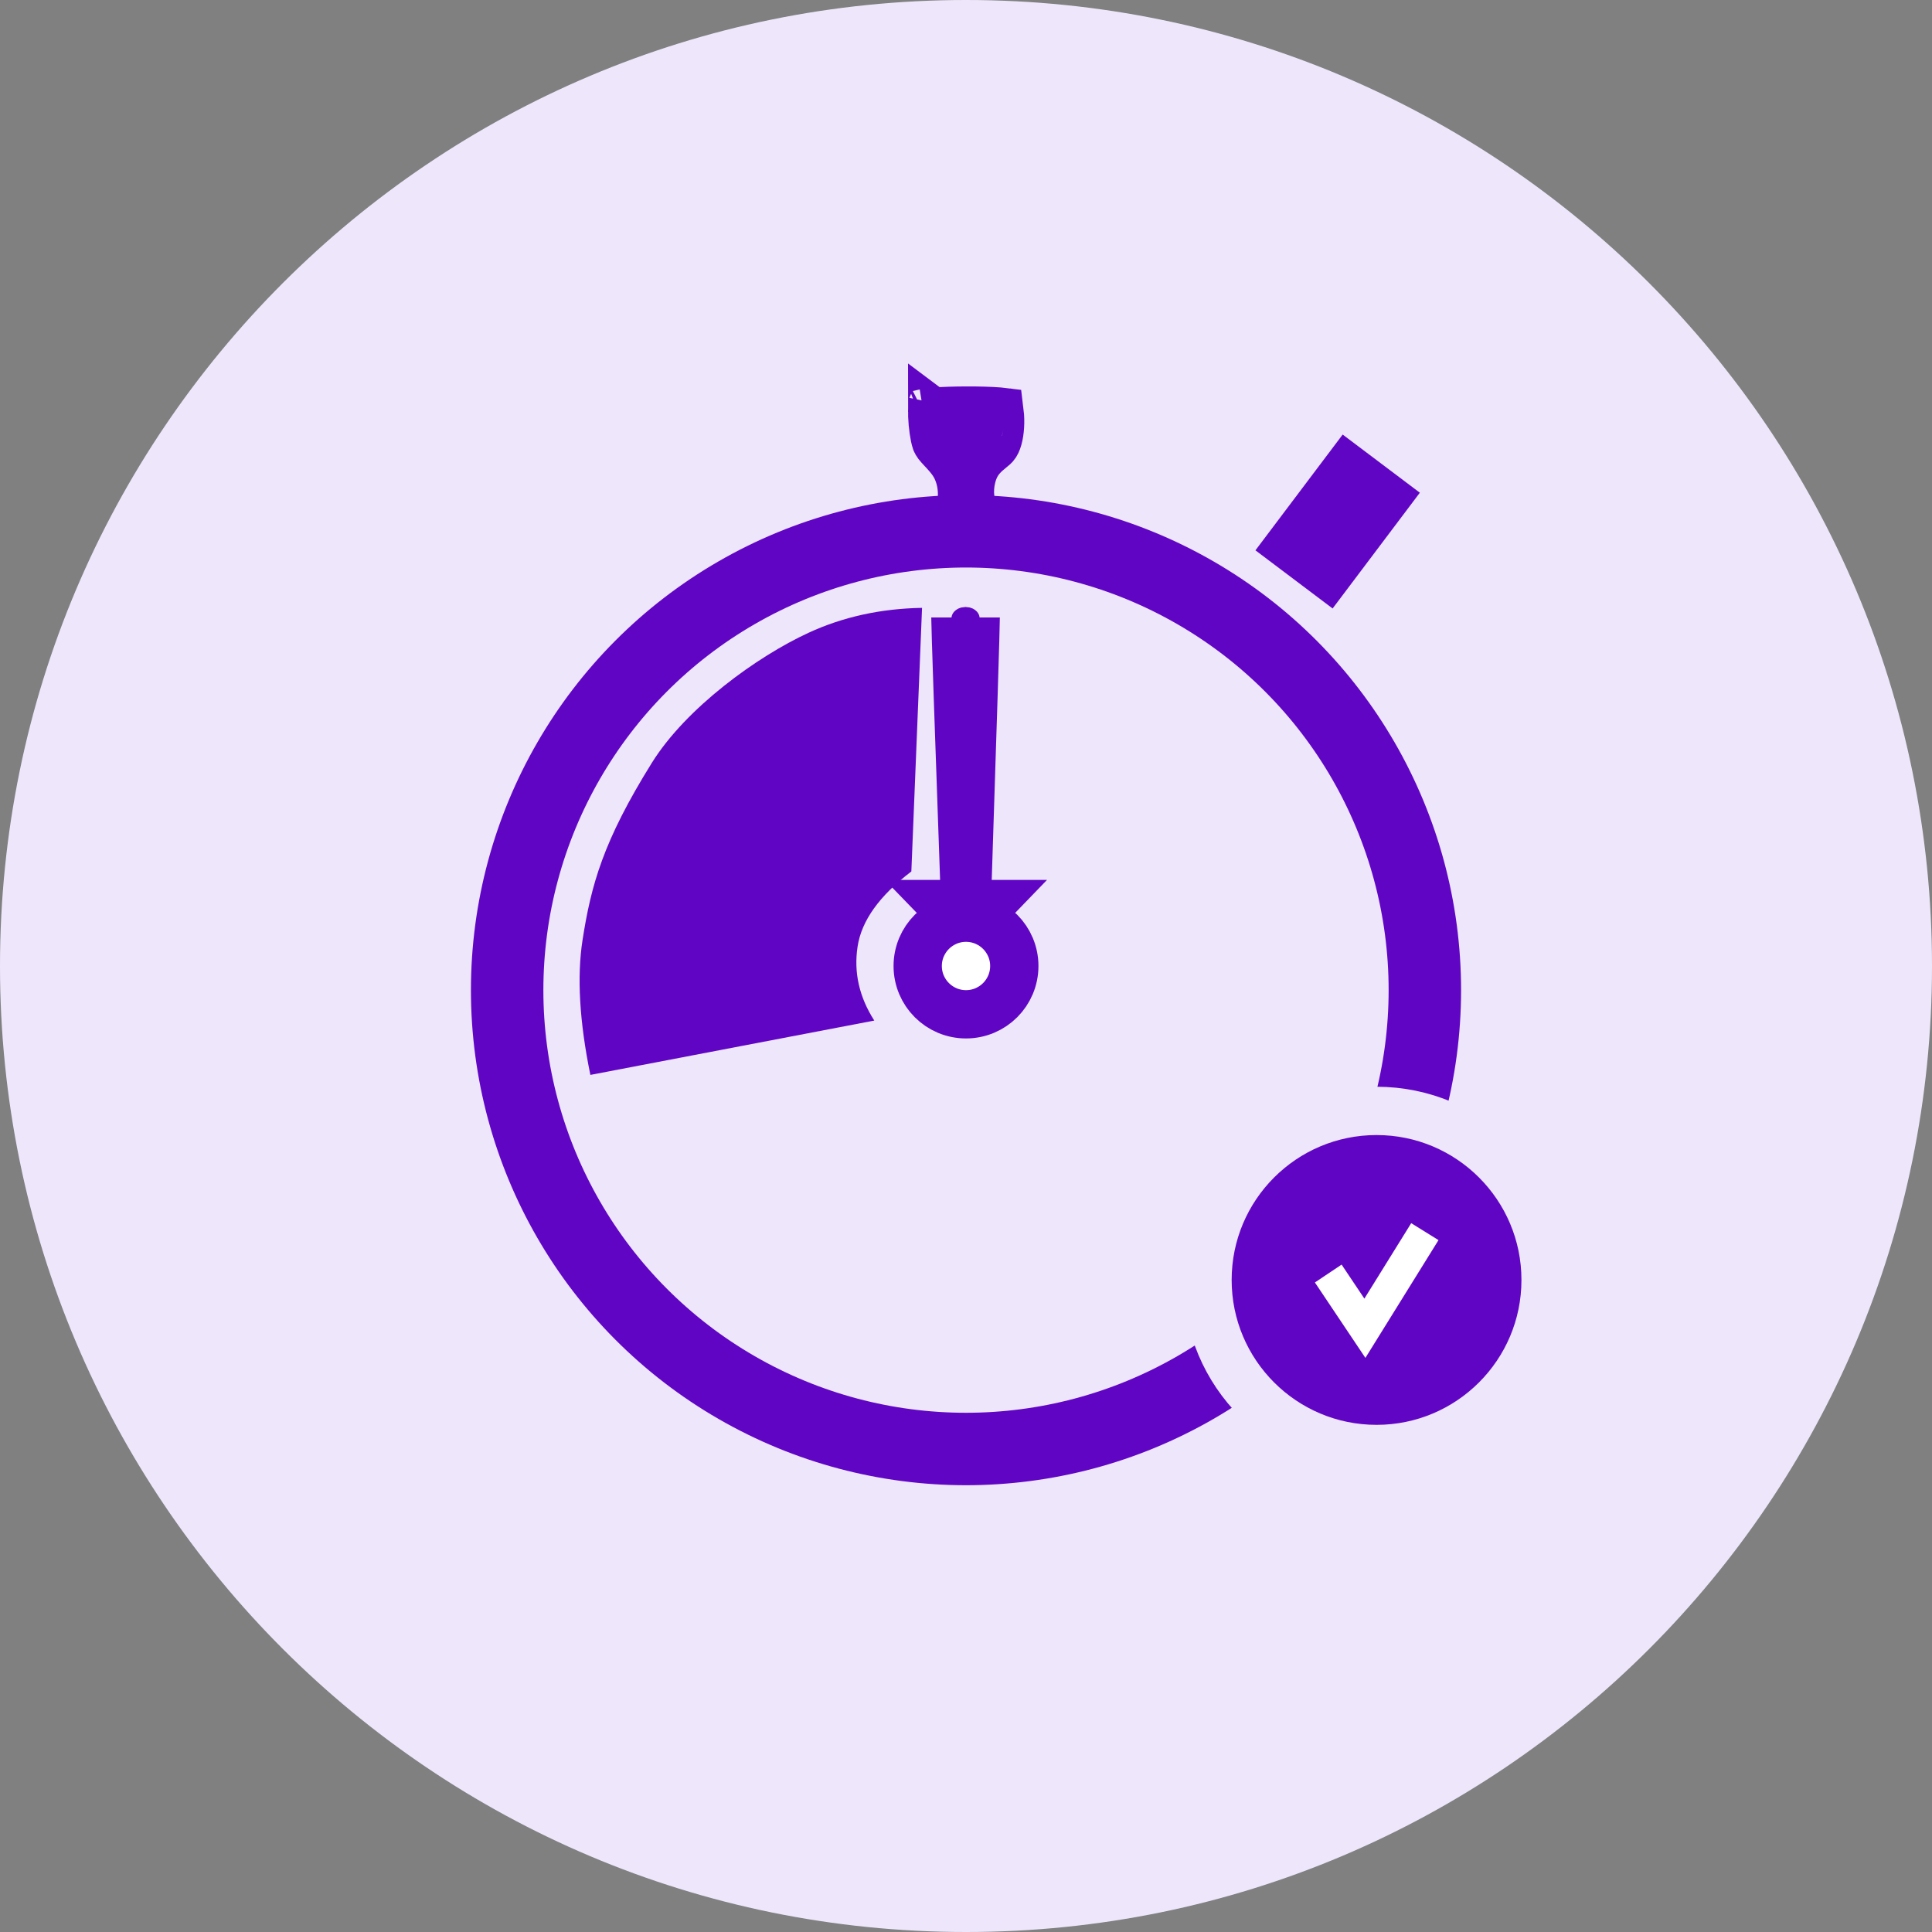
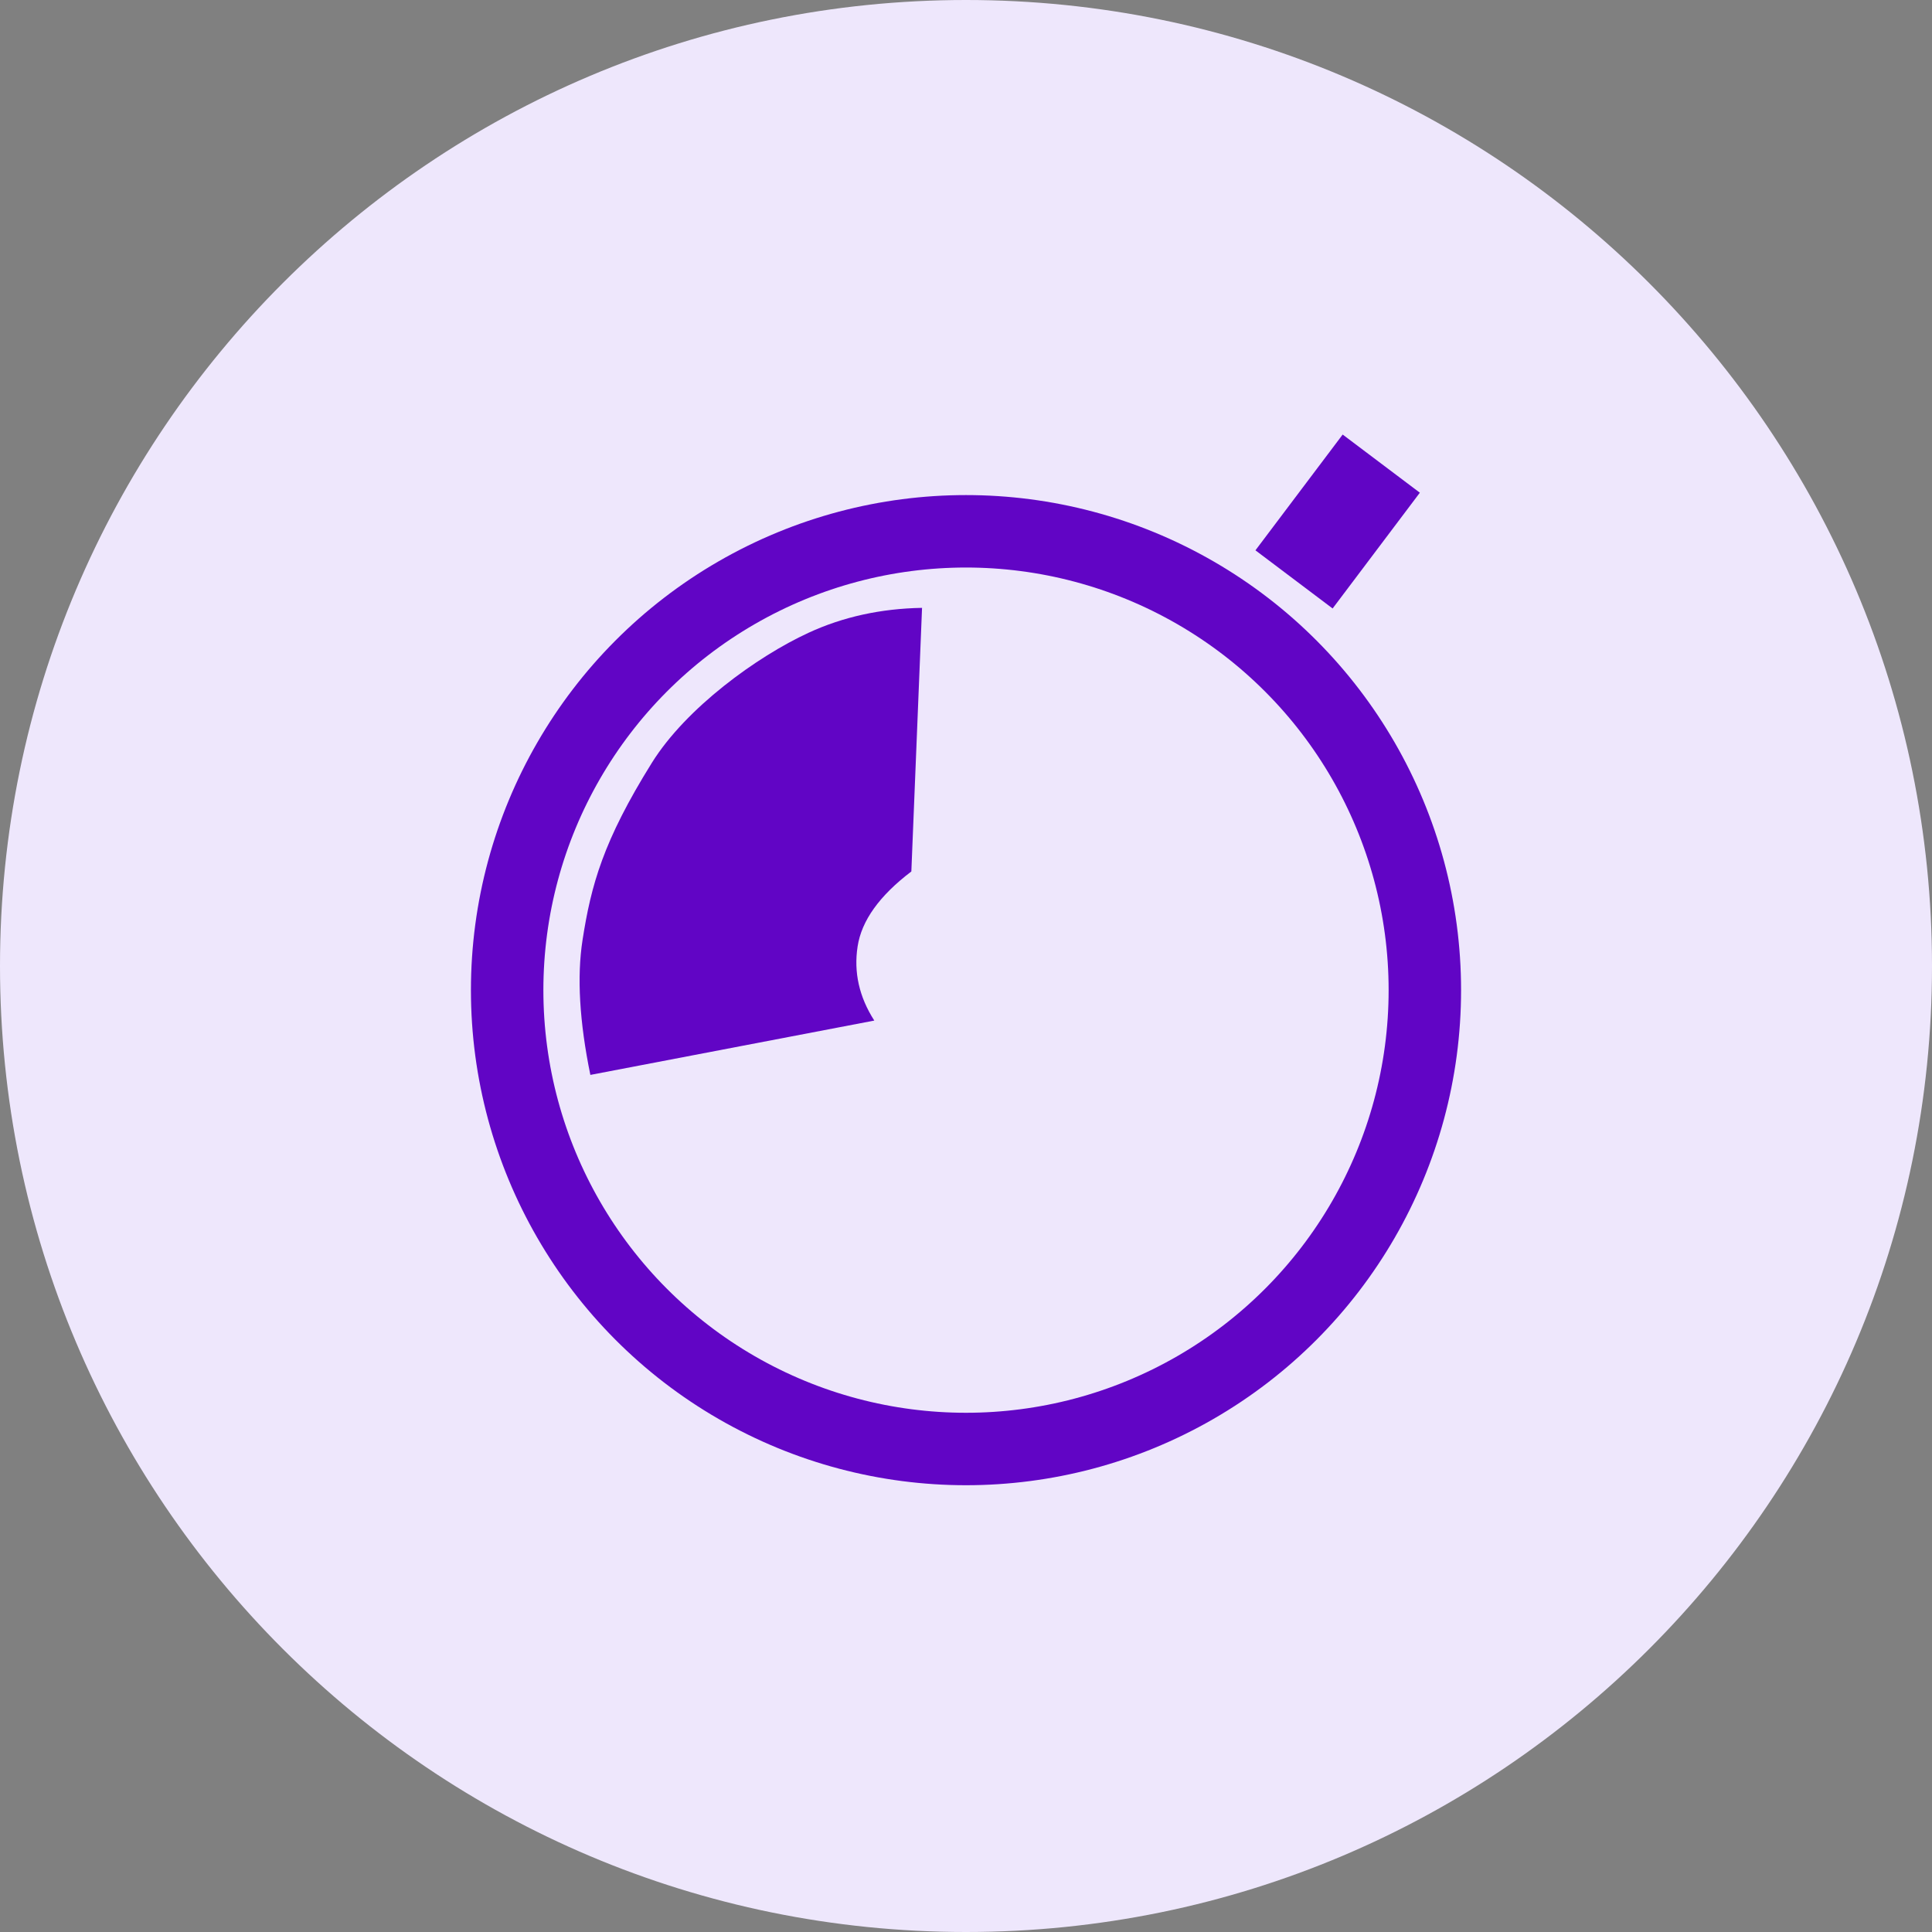
<svg xmlns="http://www.w3.org/2000/svg" viewBox="0 0 56 56">
  <rect x="0" y="0" width="56" height="56" fill="#808080" stroke="none" />
  <g fill="none" fill-rule="evenodd">
    <path d="m56 28c0 15.463-12.537 28-28 28-15.465 0-28-12.537-28-28s12.535-28 28-28c15.464 0 28 12.537 28 28" fill="#eee7fc" />
    <g fill-rule="nonzero">
      <g transform="translate(14 11.2)">
        <circle cx="14" cy="17.5" fill="#eee7fc" r="13.3" stroke="#6105c5" stroke-width="2.1" />
        <path d="m10.858 16.234c.115-.749.634-1.473 1.558-2.174l.31-7.641c-1.194.021-2.291.261-3.289.722-1.497.69-3.552 2.18-4.542 3.769-1.413 2.268-1.762 3.545-2.01 5.139-.165 1.063-.089 2.366.227 3.908l8.23-1.575c-.438-.683-.599-1.398-.484-2.147z" fill="#6105c5" />
        <g stroke-width="1.4">
-           <circle cx="25.9" cy="25.9" fill="#6105c5" r="4.9" stroke="#eee7fc" />
          <g stroke="#6105c5">
-             <path d="m14 15.716c0.0.004 0.0.009 0.0.013l.7-.725h-.677c.173-5.299.258-8.035.258-8.306 0 .275-.182.396-.294.396-.112 0-.294-.121-.294-.396 0 .272.093 3.005.281 8.306h-.675l.7.723c0-.004 0-.007 0-.011z" fill="#6105c5" />
-             <circle cx="14" cy="16.8" fill="#fff" r="1.4" />
            <path d="m24.082 2.52v2.8h1.4v-2.8z" fill="#d8d8d8" transform="matrix(-.799 -.602 -.602 .799 46.933 15.703)" />
-             <path d="m13.03.544c-.006.051-.01.116-.01.191-.104.008-.19.018-.251.028.011-.007.03-.019.086-.057.135-.091.168-.148.178-.183zm-.01.191c-0.0.036 0.0.075.002.115.01.283.058.603.106.743.016.048.052.096.179.232.01.01.01.01.02.021.257.274.383.448.477.742.065.204.09.421.079.65h.238c-.019-.208-.005-.411.044-.608.09-.36.252-.573.526-.793.07-.056.089-.071.109-.09.049-.044.075-.082.109-.172.064-.175.093-.447.075-.719-.003-.044-.007-.086-.012-.126-.008-.001-.017-.001-.026-.002-.247-.019-.579-.028-.929-.027-.348.001-.687.012-.947.031-.017.001-.033.003-.049.004zm2.186.021c.004.001.007.001.011.002-.011-.002-.024-.004-.038-.006zm-2.437.007c-0.0 0-.001 0-.001 0.0.001-0.0.001-0.0.005-.002z" fill="#6105c5" />
          </g>
        </g>
      </g>
-       <path d="m38.5 36.914 1.062 1.586 1.738-2.8" stroke="#fff" stroke-width=".931" />
    </g>
  </g>
</svg>